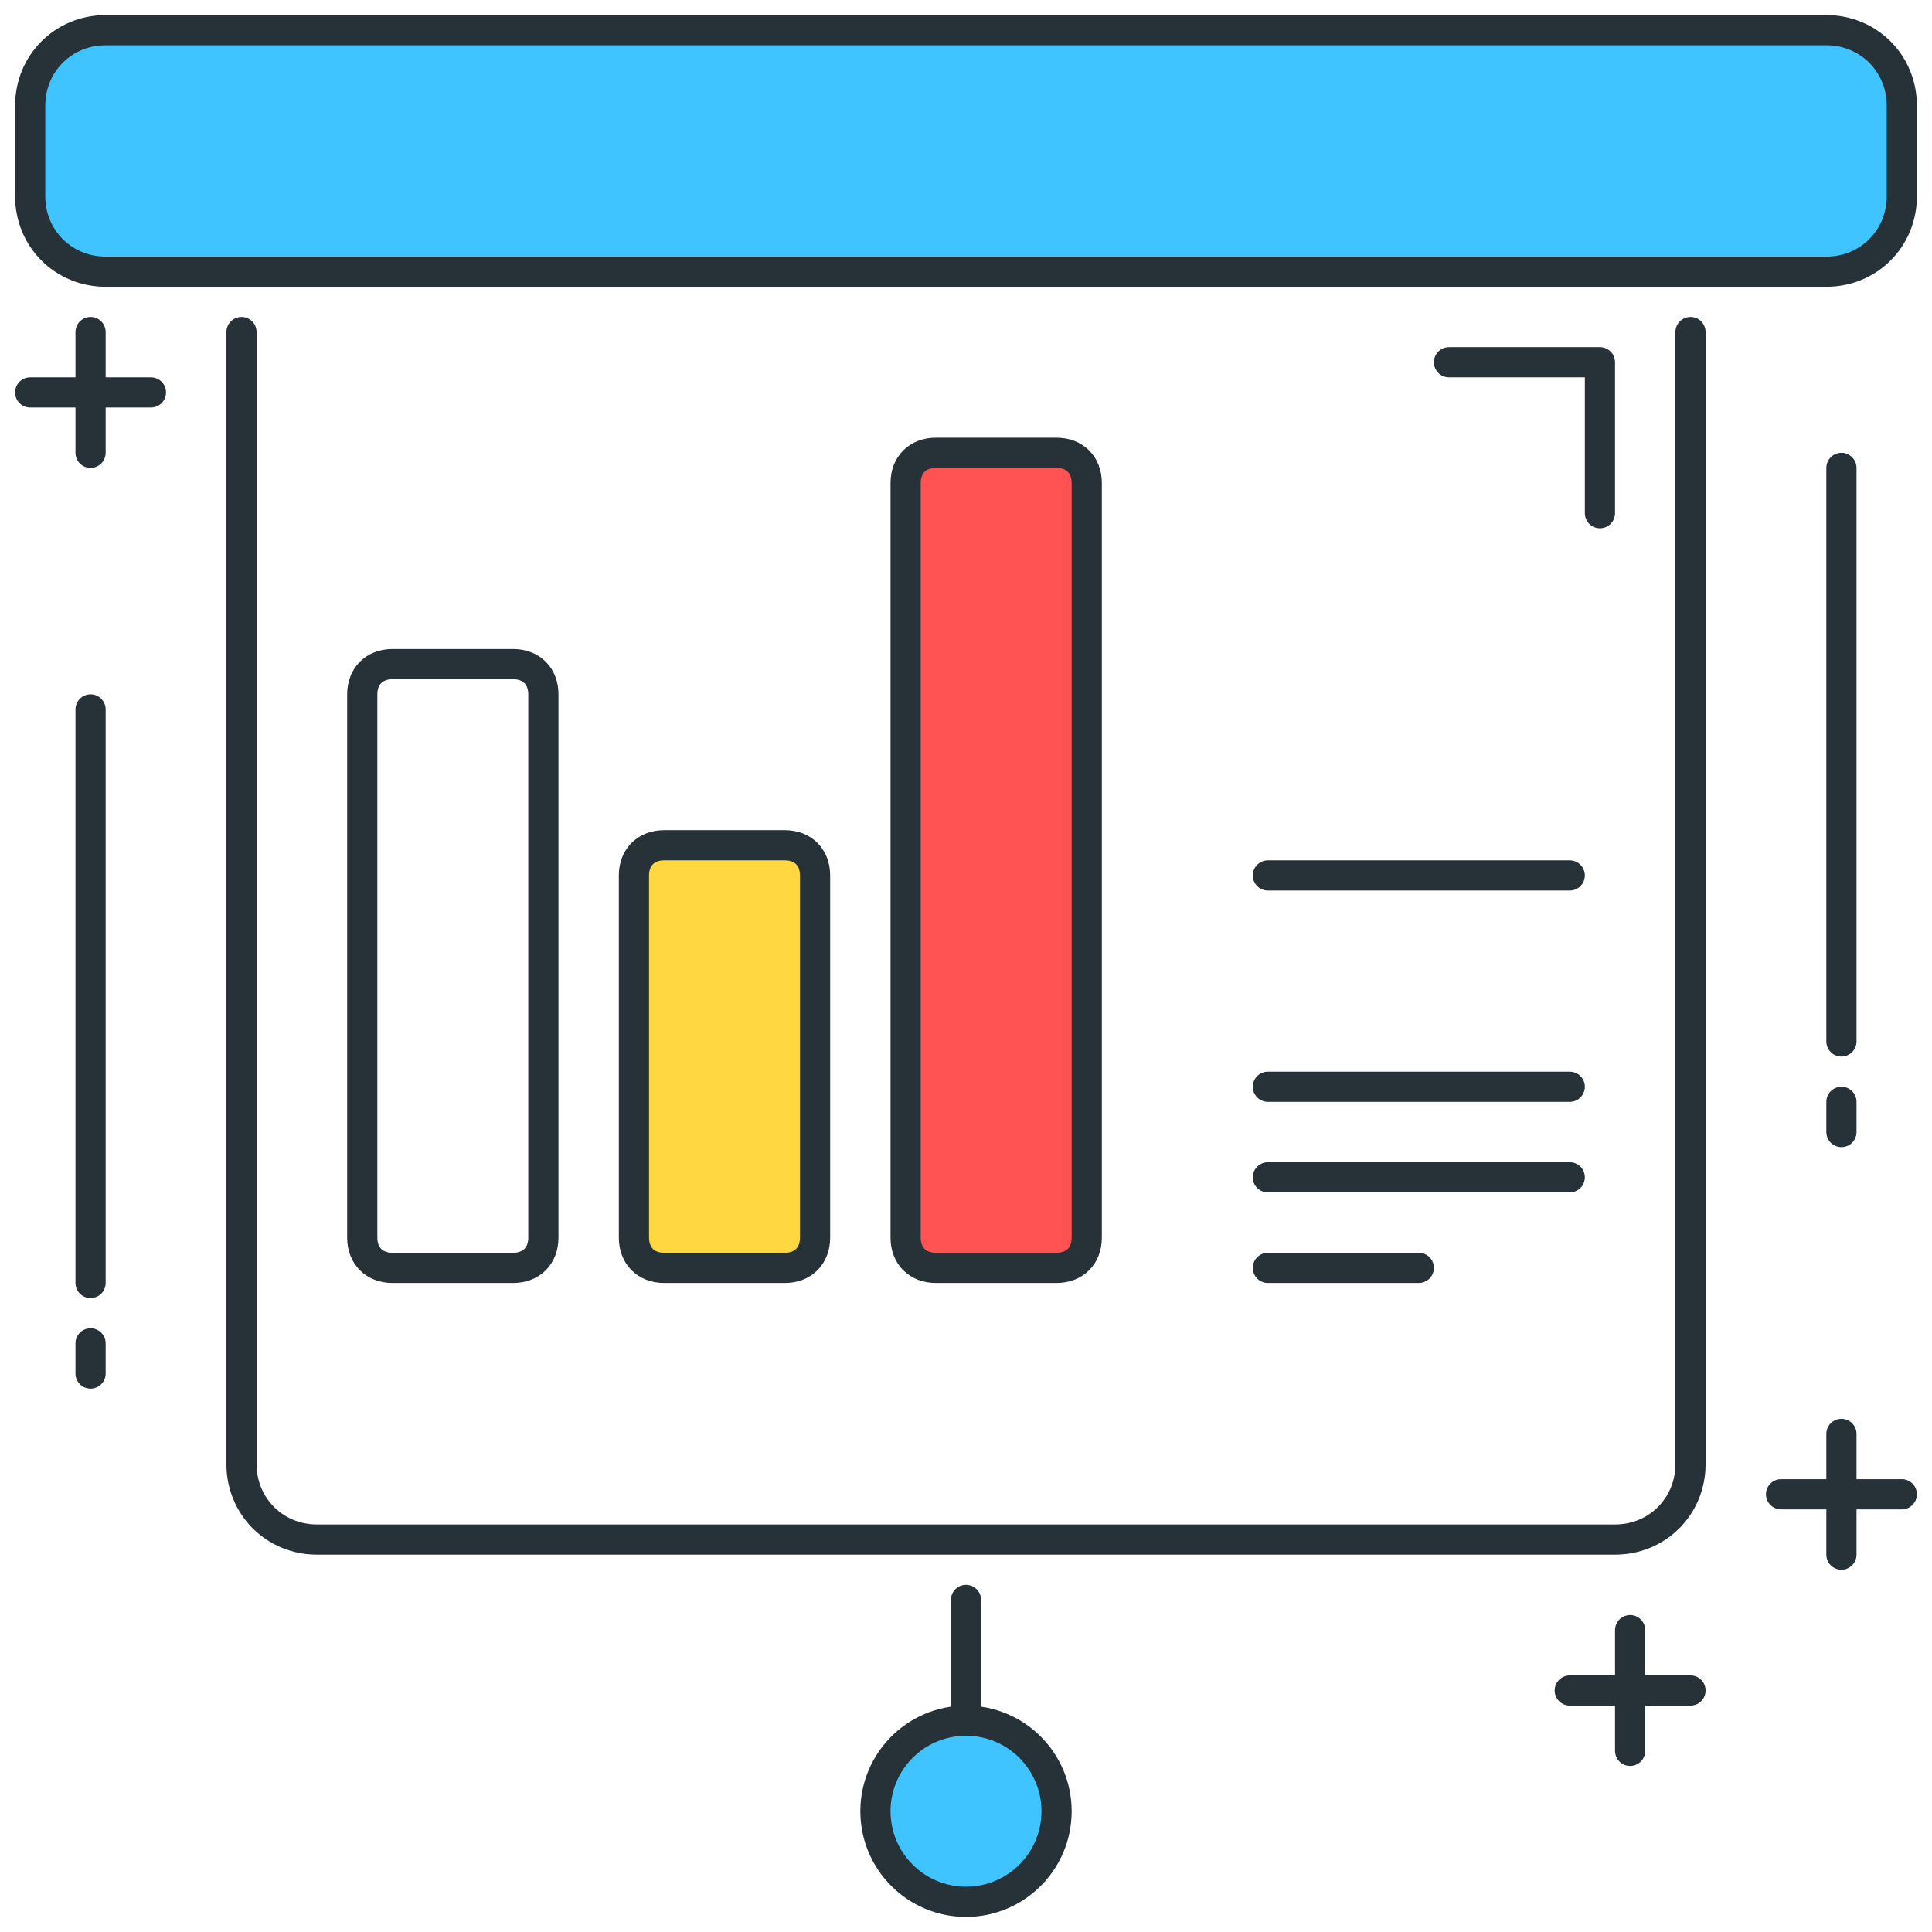
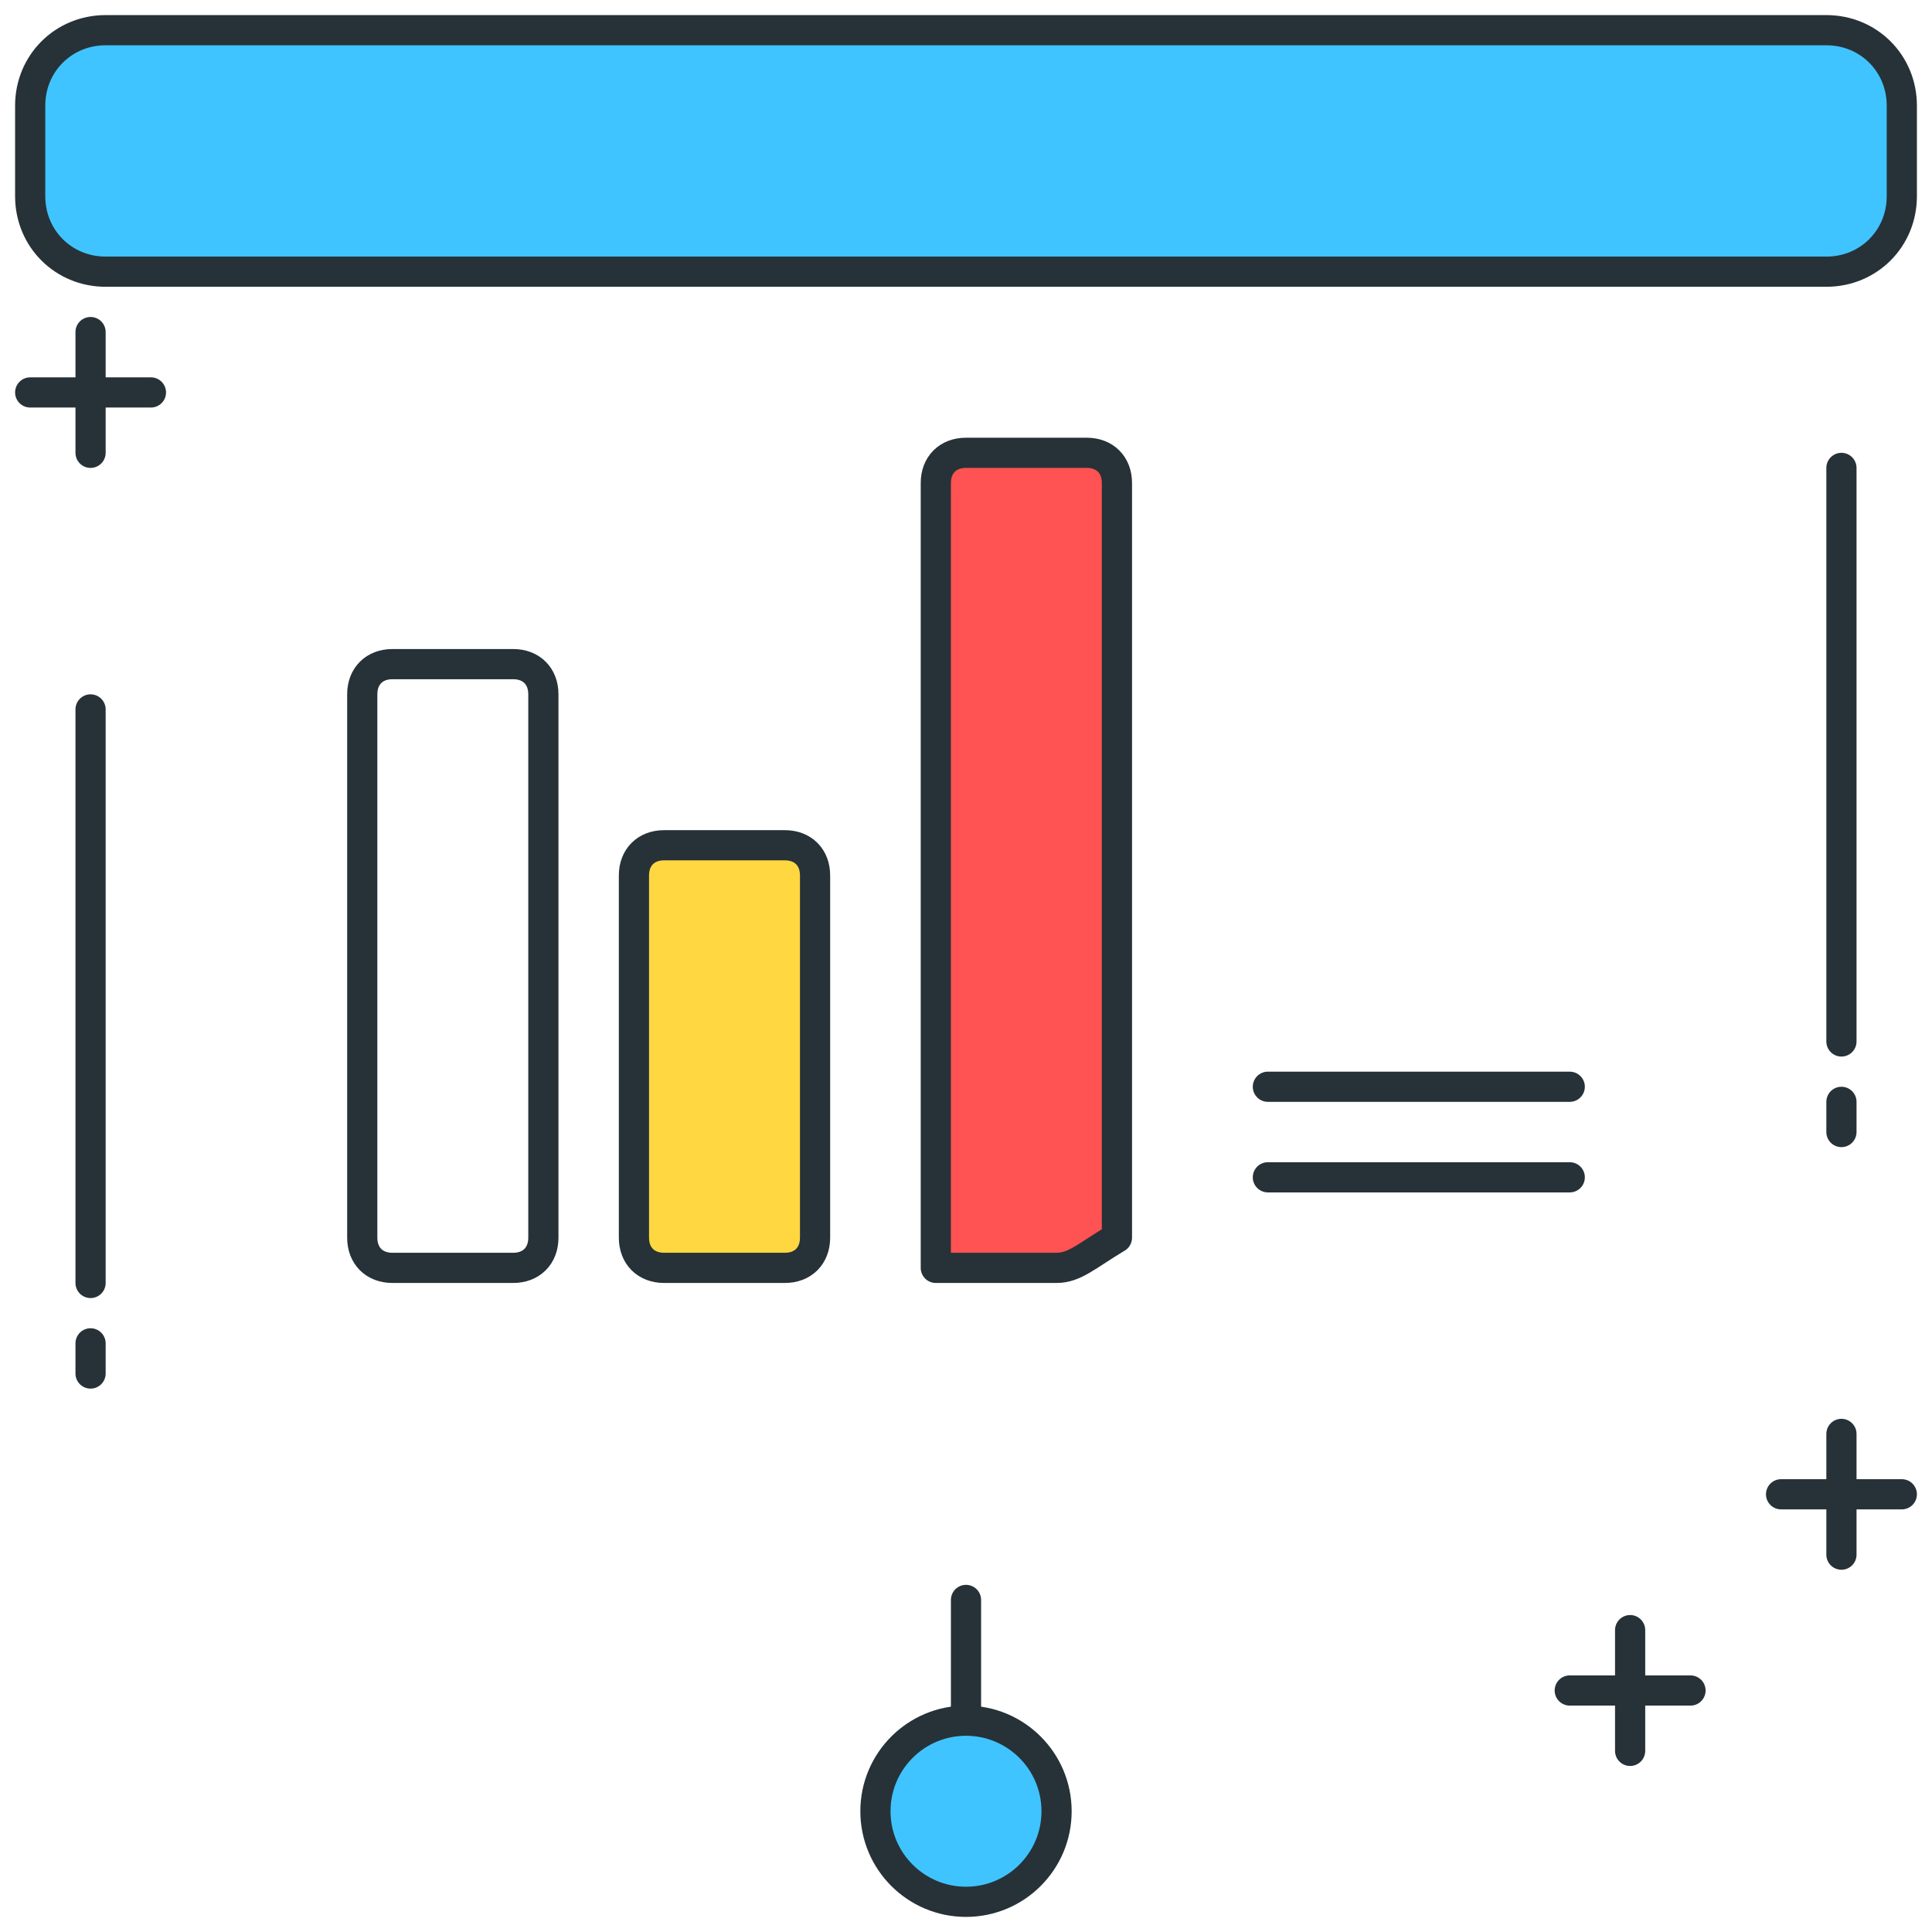
<svg xmlns="http://www.w3.org/2000/svg" id="Layer_1" x="0px" y="0px" viewBox="0 0 64 64" style="enable-background:new 0 0 64 64;" xml:space="preserve">
  <style type="text/css">	.st0{fill:none;stroke:#263238;stroke-linecap:round;stroke-linejoin:round;stroke-miterlimit:10;}	.st1{fill:#FFD740;stroke:#263238;stroke-linecap:round;stroke-linejoin:round;stroke-miterlimit:10;}	.st2{fill:#40C4FF;stroke:#263238;stroke-linecap:round;stroke-linejoin:round;stroke-miterlimit:10;}	.st3{fill:#FFFFFF;stroke:#263238;stroke-linecap:round;stroke-linejoin:round;stroke-miterlimit:10;}	.st4{fill:#FF5252;stroke:#263238;stroke-linecap:round;stroke-linejoin:round;stroke-miterlimit:10;}	.st5{fill:#FF5252;}	.st6{fill:#4DB6AC;stroke:#263238;stroke-linecap:round;stroke-linejoin:round;stroke-miterlimit:10;}	.st7{fill:#FFD740;}	.st8{fill:#40C4FF;}	.st9{fill:#4DB6AC;}	.st10{fill:#FFFFFF;}	.st11{fill:#263238;stroke:#263238;stroke-linecap:round;stroke-linejoin:round;stroke-miterlimit:10;}	.st12{fill:#4FC3F7;}	.st13{fill:#E0E0E0;stroke:#263238;stroke-linecap:round;stroke-linejoin:round;stroke-miterlimit:10;}</style>
  <g>
    <g>
      <g>
        <g>
          <line class="st0" x1="3" y1="44.5" x2="3" y2="45.5" />
          <line class="st0" x1="3" y1="23.5" x2="3" y2="42.5" />
        </g>
      </g>
      <g>
        <line class="st0" x1="61" y1="36.5" x2="61" y2="37.5" />
        <line class="st0" x1="61" y1="15.5" x2="61" y2="34.5" />
      </g>
      <g>
        <g>
-           <line class="st0" x1="9.2" y1="3" x2="9.2" y2="7" />
          <line class="st0" x1="11.2" y1="5" x2="7.2" y2="5" />
        </g>
        <g>
          <line class="st0" x1="3" y1="11" x2="3" y2="15" />
          <line class="st0" x1="5" y1="13" x2="1" y2="13" />
        </g>
      </g>
      <g>
-         <path class="st0" d="M56,11v37.5c0,1.4-1.1,2.5-2.5,2.5h-43C9.1,51,8,49.9,8,48.5V11" />
        <path class="st2" d="M60.5,9h-57C2.1,9,1,7.9,1,6.5v-3C1,2.1,2.1,1,3.5,1h57C61.9,1,63,2.1,63,3.5v3C63,7.9,61.9,9,60.5,9z" />
        <path class="st0" d="M17,42h-4c-0.6,0-1-0.4-1-1V23c0-0.6,0.4-1,1-1h4c0.6,0,1,0.4,1,1v18C18,41.6,17.6,42,17,42z" />
-         <path class="st4" d="M35,42h-4c-0.6,0-1-0.4-1-1V16c0-0.6,0.4-1,1-1h4c0.6,0,1,0.4,1,1v25C36,41.6,35.6,42,35,42z" />
+         <path class="st4" d="M35,42h-4V16c0-0.6,0.4-1,1-1h4c0.6,0,1,0.4,1,1v25C36,41.6,35.6,42,35,42z" />
        <path class="st1" d="M26,42h-4c-0.6,0-1-0.4-1-1V29c0-0.6,0.4-1,1-1h4c0.6,0,1,0.4,1,1v12C27,41.6,26.6,42,26,42z" />
-         <line class="st0" x1="42" y1="29" x2="52" y2="29" />
        <line class="st0" x1="42" y1="36" x2="52" y2="36" />
        <line class="st0" x1="42" y1="39" x2="52" y2="39" />
-         <line class="st0" x1="42" y1="42" x2="47" y2="42" />
        <line class="st0" x1="32" y1="53" x2="32" y2="57" />
        <circle class="st2" cx="32" cy="60" r="3" />
-         <polyline class="st0" points="53,17 53,12 48,12    " />
      </g>
      <g>
        <g>
          <line class="st0" x1="63" y1="49.5" x2="59" y2="49.5" />
          <line class="st0" x1="61" y1="47.5" x2="61" y2="51.5" />
        </g>
        <g>
          <line class="st0" x1="56" y1="56" x2="52" y2="56" />
          <line class="st0" x1="54" y1="54" x2="54" y2="58" />
        </g>
      </g>
    </g>
  </g>
</svg>